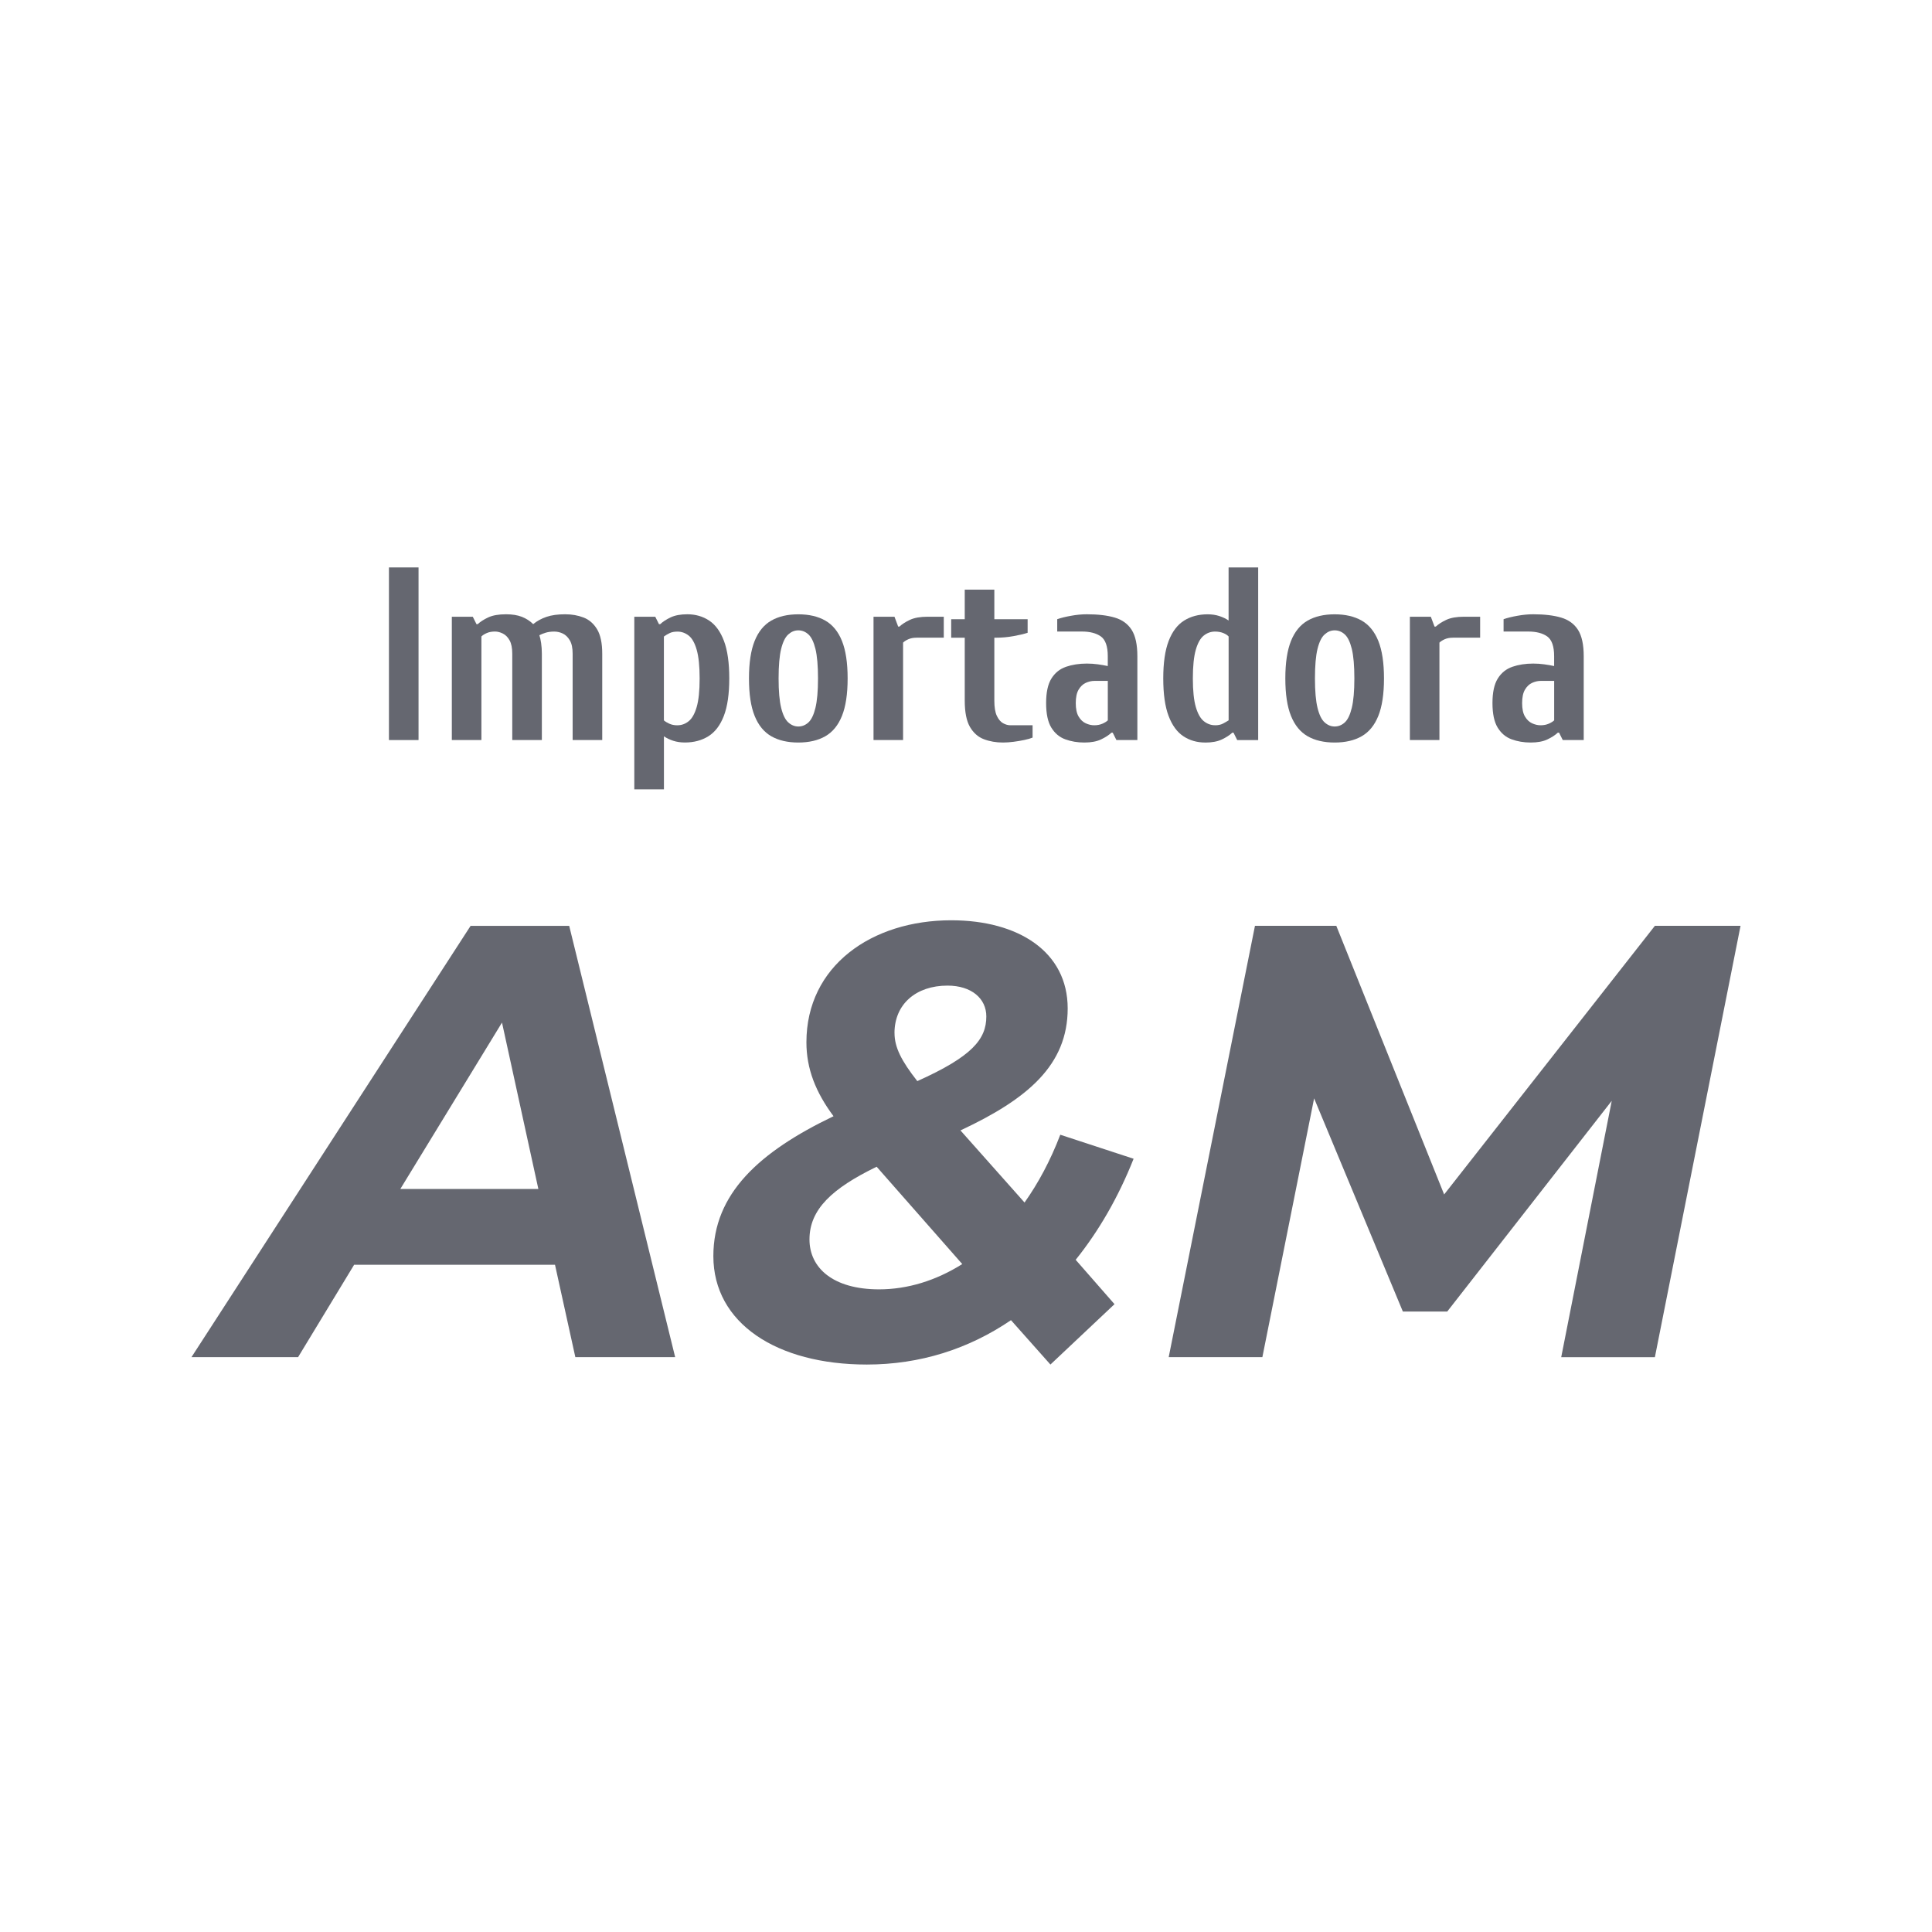
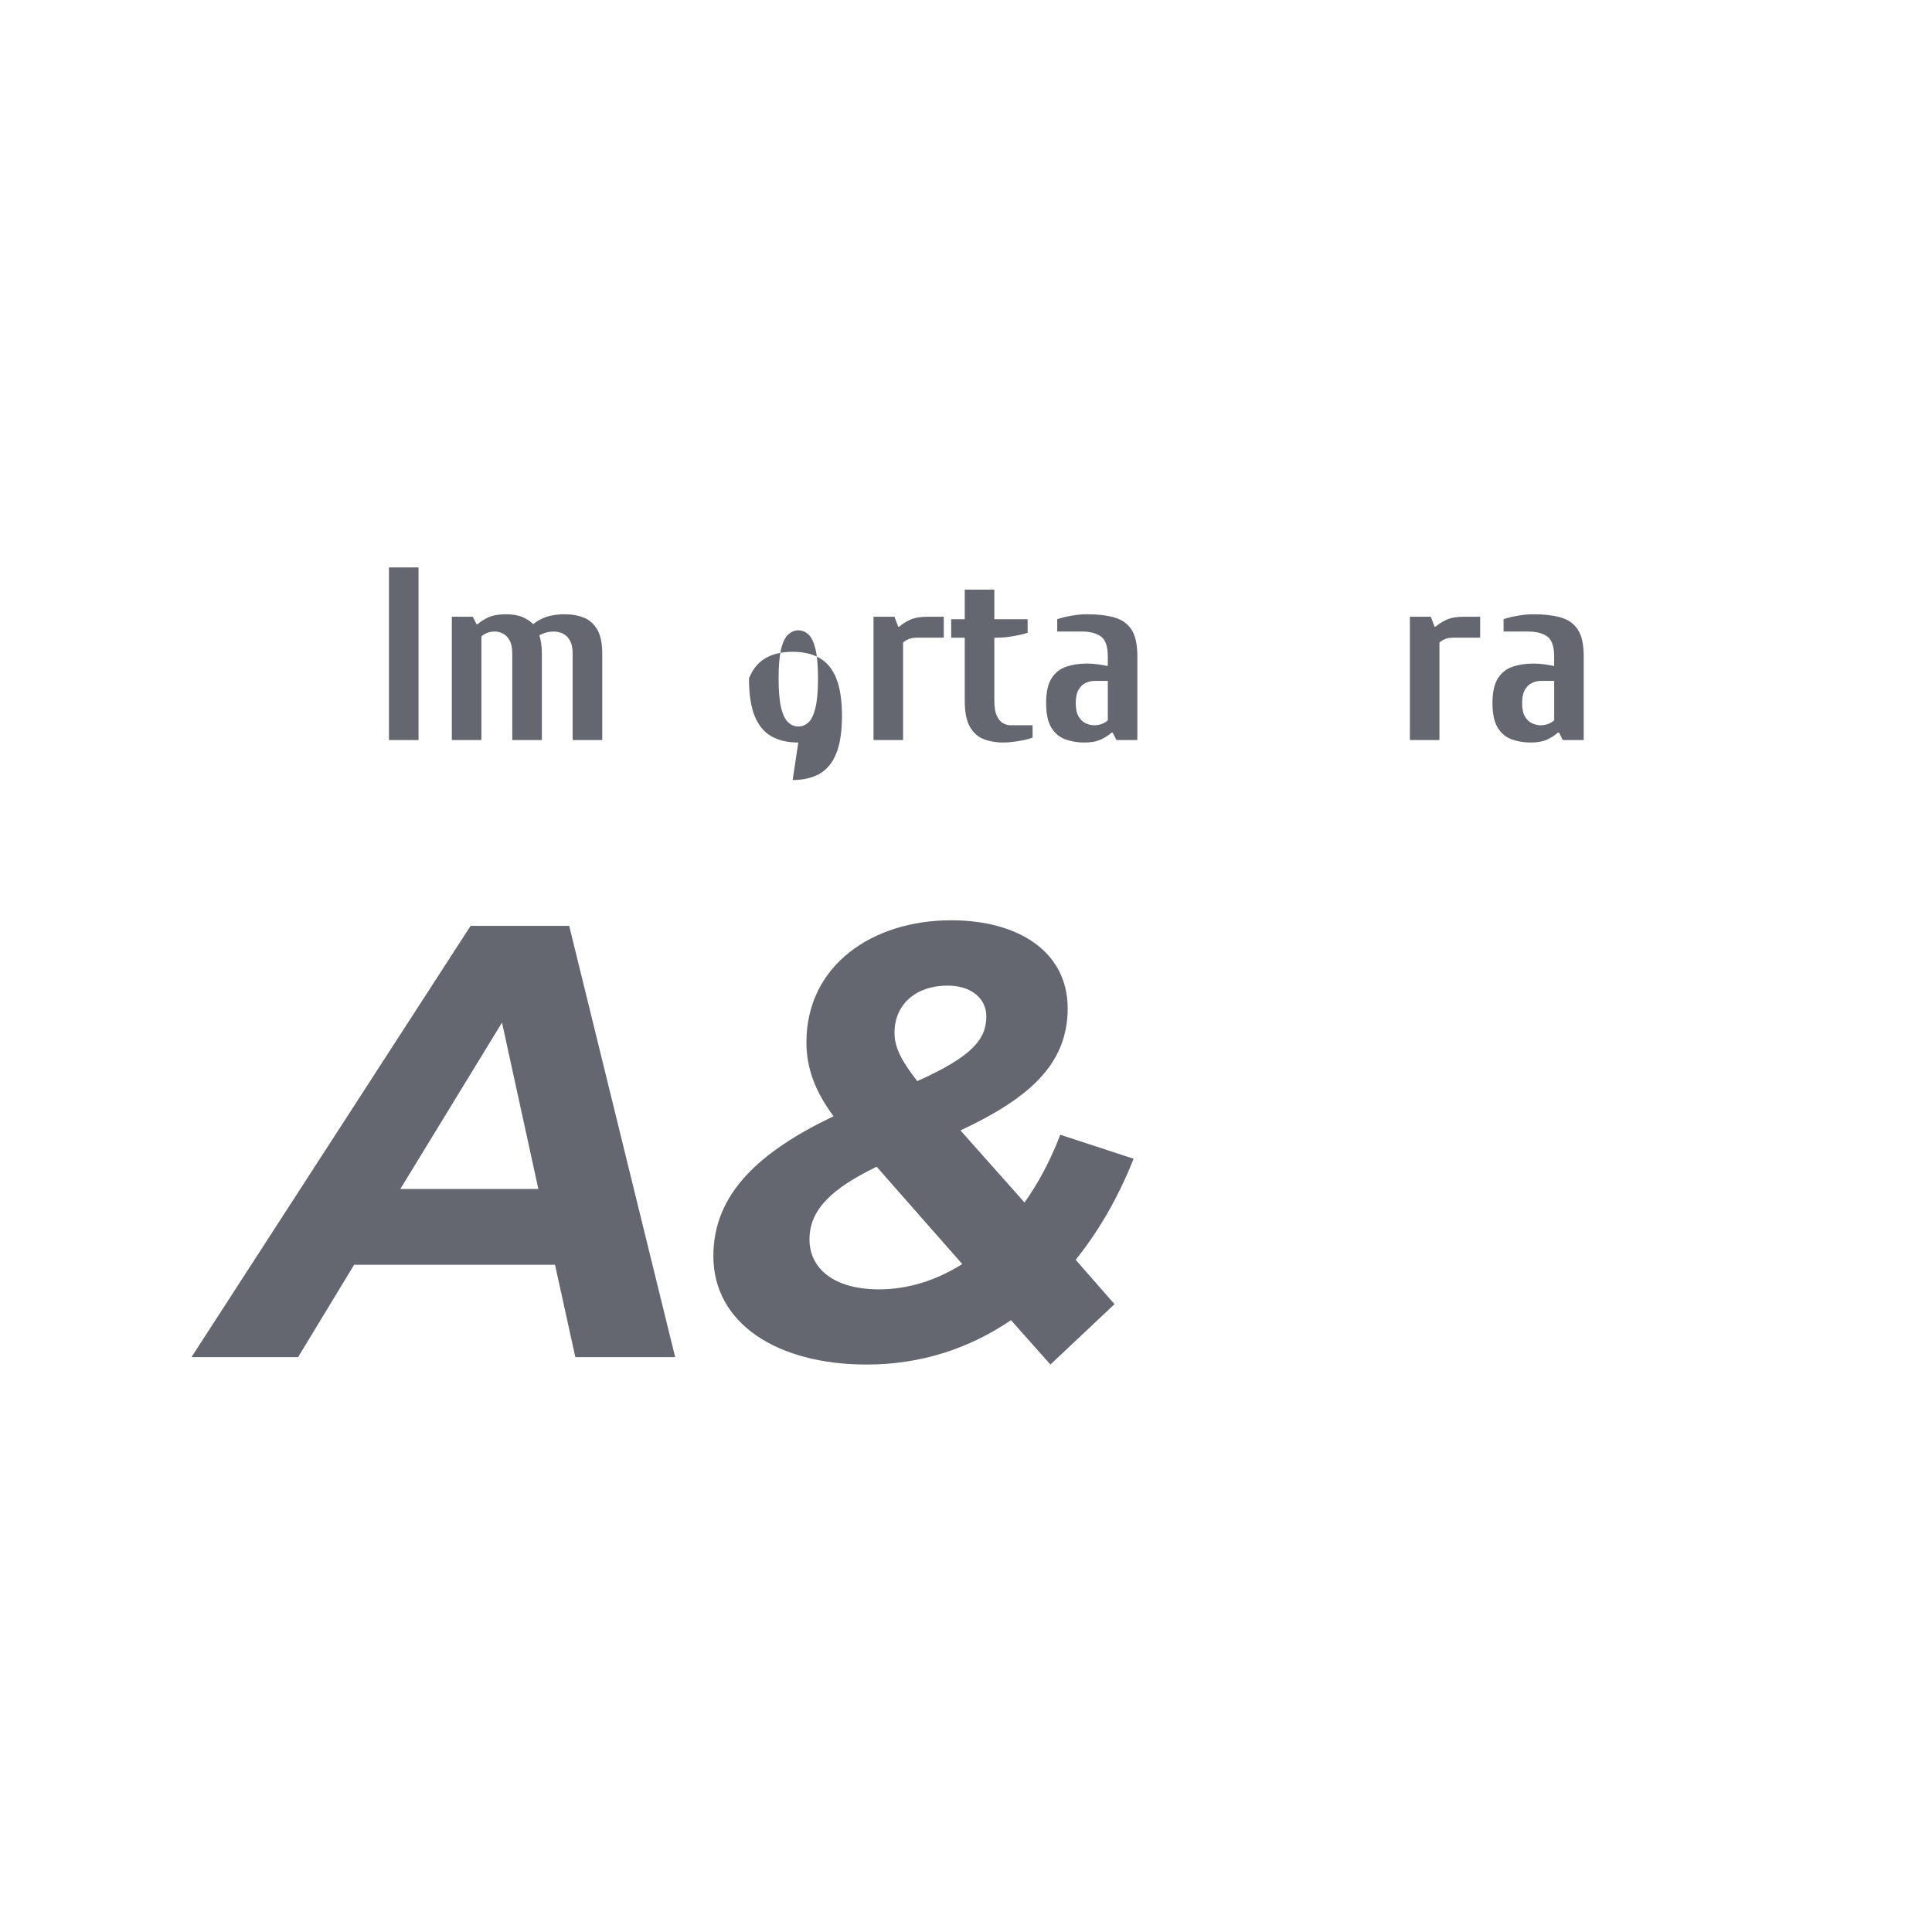
<svg xmlns="http://www.w3.org/2000/svg" id="Capa_1" data-name="Capa 1" viewBox="0 0 600 600">
  <defs>
    <style>
      .cls-1 {
        fill: #656770;
        stroke-width: 0px;
      }
    </style>
  </defs>
  <g>
    <path class="cls-1" d="m120.79,229.83v-53.61h9.19v53.61h-9.19Z" />
    <path class="cls-1" d="m140.32,229.83v-38.29h6.51l1.15,2.3h.38c.82-.77,1.92-1.47,3.29-2.11,1.38-.64,3.22-.96,5.51-.96,1.94,0,3.59.27,4.94.8,1.35.54,2.51,1.29,3.49,2.26,1.17-.97,2.55-1.72,4.13-2.26,1.58-.54,3.52-.8,5.82-.8,2.04,0,3.93.33,5.67,1,1.74.66,3.14,1.88,4.21,3.64,1.07,1.76,1.61,4.3,1.61,7.62v26.8h-9.19v-26.8c0-1.79-.29-3.18-.88-4.17-.59-1-1.32-1.7-2.18-2.11-.87-.41-1.76-.61-2.68-.61-.97,0-1.84.12-2.6.34-.77.23-1.43.5-1.99.8.2.56.38,1.37.54,2.41.15,1.05.23,2.16.23,3.33v26.8h-9.19v-26.8c0-1.79-.28-3.18-.84-4.17-.56-1-1.26-1.7-2.11-2.11-.84-.41-1.65-.61-2.41-.61-.97,0-1.81.15-2.53.46-.72.31-1.28.66-1.69,1.07v32.17h-9.19Z" />
-     <path class="cls-1" d="m196.99,245.15v-53.61h6.51l1.15,2.3h.38c.82-.77,1.9-1.47,3.25-2.11,1.35-.64,3.08-.96,5.17-.96,2.55,0,4.81.65,6.78,1.95,1.96,1.3,3.5,3.41,4.6,6.32,1.1,2.91,1.65,6.79,1.65,11.64s-.56,8.73-1.68,11.64c-1.12,2.91-2.72,5.02-4.79,6.32-2.07,1.3-4.51,1.95-7.31,1.95-1.33,0-2.54-.18-3.64-.54s-2.06-.82-2.87-1.38v16.47h-9.19Zm13.4-19.91c1.28,0,2.44-.42,3.48-1.26,1.05-.84,1.88-2.31,2.49-4.4.61-2.09.92-5.05.92-8.88s-.31-6.8-.92-8.92c-.61-2.12-1.44-3.59-2.49-4.4-1.05-.82-2.21-1.23-3.48-1.23-.97,0-1.77.15-2.41.46s-1.24.66-1.8,1.07v26.04c.41.36.97.7,1.69,1.03.71.33,1.56.5,2.53.5Z" />
-     <path class="cls-1" d="m247.92,230.6c-3.32,0-6.12-.65-8.39-1.95-2.27-1.3-4-3.41-5.17-6.32-1.18-2.91-1.76-6.79-1.76-11.64s.59-8.73,1.76-11.64c1.17-2.91,2.9-5.02,5.17-6.32,2.27-1.3,5.07-1.95,8.39-1.95s6.11.65,8.39,1.95c2.27,1.3,4,3.41,5.17,6.32,1.17,2.91,1.76,6.79,1.76,11.64s-.59,8.73-1.76,11.64c-1.17,2.91-2.9,5.02-5.17,6.32-2.27,1.3-5.07,1.95-8.39,1.95Zm0-4.98c1.17,0,2.22-.42,3.14-1.26.92-.84,1.65-2.35,2.18-4.52s.8-5.22.8-9.15-.27-7.05-.8-9.19-1.26-3.64-2.18-4.48c-.92-.84-1.97-1.26-3.14-1.26s-2.16.42-3.1,1.26c-.95.84-1.69,2.34-2.22,4.48s-.8,5.21-.8,9.19.27,6.98.8,9.15,1.28,3.68,2.22,4.52c.94.84,1.98,1.26,3.1,1.26Z" />
+     <path class="cls-1" d="m247.92,230.6c-3.32,0-6.12-.65-8.39-1.95-2.27-1.3-4-3.41-5.17-6.32-1.18-2.91-1.76-6.79-1.76-11.64c1.17-2.91,2.9-5.02,5.17-6.32,2.27-1.3,5.07-1.95,8.39-1.95s6.11.65,8.39,1.95c2.27,1.3,4,3.41,5.17,6.32,1.17,2.91,1.76,6.79,1.76,11.64s-.59,8.73-1.76,11.64c-1.17,2.91-2.9,5.02-5.17,6.32-2.27,1.3-5.07,1.95-8.39,1.95Zm0-4.98c1.17,0,2.22-.42,3.14-1.26.92-.84,1.65-2.35,2.18-4.52s.8-5.22.8-9.15-.27-7.05-.8-9.19-1.26-3.64-2.18-4.48c-.92-.84-1.97-1.26-3.14-1.26s-2.16.42-3.1,1.26c-.95.84-1.69,2.34-2.22,4.48s-.8,5.21-.8,9.19.27,6.98.8,9.15,1.28,3.68,2.22,4.52c.94.84,1.98,1.26,3.1,1.26Z" />
    <path class="cls-1" d="m271.28,229.83v-38.29h6.51l1.15,3.06h.38c.82-.77,1.92-1.47,3.29-2.11,1.38-.64,3.22-.96,5.51-.96h4.98v6.51h-8.42c-.97,0-1.81.15-2.53.46-.72.31-1.28.67-1.69,1.07v30.25h-9.19Z" />
    <path class="cls-1" d="m311.49,230.6c-2.14,0-4.12-.34-5.94-1.03-1.81-.69-3.25-1.97-4.33-3.83-1.07-1.86-1.61-4.58-1.61-8.16v-19.53h-4.21v-5.74h4.21v-9.19h9.19v9.19h10.34v4.21c-1.12.36-2.58.7-4.37,1.03-1.79.33-3.65.5-5.59.5h-.38v19.53c0,2.04.25,3.61.77,4.71.51,1.1,1.15,1.86,1.92,2.3.77.43,1.53.65,2.3.65h6.89v3.83c-.61.26-1.46.5-2.53.73-1.07.23-2.2.42-3.37.57-1.17.15-2.27.23-3.29.23Z" />
    <path class="cls-1" d="m336.76,230.6c-2.14,0-4.12-.33-5.94-1-1.81-.66-3.25-1.88-4.33-3.64-1.07-1.76-1.61-4.3-1.61-7.62s.55-5.86,1.65-7.62c1.1-1.76,2.6-2.97,4.52-3.64,1.92-.66,4.07-1,6.47-1,1.17,0,2.31.08,3.41.23,1.1.15,2.13.33,3.1.54v-3.06c0-3.06-.72-5.11-2.14-6.13-1.43-1.02-3.4-1.53-5.9-1.53h-7.66v-3.83c1.17-.41,2.62-.77,4.33-1.07,1.71-.31,3.33-.46,4.86-.46,3.47,0,6.37.34,8.69,1.03,2.32.69,4.07,1.97,5.25,3.83,1.17,1.86,1.76,4.58,1.76,8.16v26.04h-6.51l-1.15-2.3h-.38c-.82.77-1.9,1.47-3.25,2.11-1.35.64-3.08.96-5.17.96Zm3.06-5.36c.97,0,1.82-.17,2.57-.5.74-.33,1.29-.68,1.65-1.03v-12.25h-4.21c-.87,0-1.75.21-2.64.61-.89.41-1.63,1.11-2.22,2.11-.59,1-.88,2.39-.88,4.17s.29,3.18.88,4.17c.59,1,1.33,1.7,2.22,2.11.89.41,1.77.61,2.64.61Z" />
-     <path class="cls-1" d="m374.29,230.6c-2.55,0-4.81-.65-6.78-1.95-1.97-1.3-3.5-3.41-4.6-6.32-1.1-2.91-1.65-6.79-1.65-11.64s.56-8.73,1.68-11.64c1.12-2.91,2.72-5.02,4.79-6.32,2.07-1.3,4.5-1.95,7.31-1.95,1.33,0,2.54.18,3.64.54s2.05.82,2.87,1.38v-16.47h9.19v53.61h-6.51l-1.15-2.3h-.38c-.82.77-1.9,1.47-3.25,2.11-1.35.64-3.08.96-5.17.96Zm3.06-5.36c.97,0,1.77-.17,2.41-.5s1.24-.68,1.8-1.03v-26.04c-.36-.41-.91-.77-1.65-1.07s-1.6-.46-2.57-.46c-1.28,0-2.44.41-3.48,1.23-1.05.82-1.88,2.29-2.49,4.4-.61,2.12-.92,5.09-.92,8.92s.31,6.79.92,8.88c.61,2.09,1.44,3.56,2.49,4.4,1.05.84,2.21,1.26,3.48,1.26Z" />
-     <path class="cls-1" d="m414.49,230.6c-3.32,0-6.12-.65-8.39-1.95-2.27-1.3-4-3.41-5.17-6.32-1.18-2.91-1.76-6.79-1.76-11.64s.59-8.73,1.76-11.64c1.17-2.91,2.9-5.02,5.17-6.32,2.27-1.3,5.07-1.95,8.39-1.95s6.11.65,8.39,1.95c2.27,1.3,4,3.41,5.17,6.32,1.17,2.91,1.76,6.79,1.76,11.64s-.59,8.73-1.76,11.64c-1.17,2.91-2.9,5.02-5.17,6.32-2.27,1.3-5.07,1.95-8.39,1.95Zm0-4.98c1.17,0,2.22-.42,3.14-1.26.92-.84,1.65-2.35,2.18-4.52s.8-5.22.8-9.15-.27-7.05-.8-9.19-1.26-3.64-2.18-4.48c-.92-.84-1.97-1.26-3.14-1.26s-2.16.42-3.1,1.26c-.95.84-1.69,2.34-2.22,4.48s-.8,5.21-.8,9.19.27,6.98.8,9.15,1.28,3.68,2.22,4.52c.94.84,1.98,1.26,3.1,1.26Z" />
    <path class="cls-1" d="m437.85,229.83v-38.29h6.51l1.15,3.06h.38c.82-.77,1.92-1.47,3.29-2.11,1.38-.64,3.22-.96,5.51-.96h4.98v6.51h-8.42c-.97,0-1.81.15-2.53.46-.72.31-1.28.67-1.69,1.07v30.25h-9.19Z" />
    <path class="cls-1" d="m475.38,230.6c-2.14,0-4.12-.33-5.94-1-1.81-.66-3.25-1.88-4.33-3.64-1.07-1.76-1.61-4.3-1.61-7.62s.55-5.86,1.65-7.62c1.1-1.76,2.6-2.97,4.52-3.64,1.92-.66,4.07-1,6.47-1,1.17,0,2.31.08,3.41.23,1.1.15,2.13.33,3.1.54v-3.06c0-3.06-.72-5.11-2.14-6.13-1.43-1.02-3.4-1.53-5.9-1.53h-7.66v-3.83c1.17-.41,2.62-.77,4.33-1.07,1.71-.31,3.33-.46,4.86-.46,3.47,0,6.37.34,8.69,1.03,2.32.69,4.07,1.97,5.25,3.83,1.17,1.86,1.76,4.58,1.76,8.16v26.04h-6.51l-1.15-2.3h-.38c-.82.77-1.9,1.47-3.25,2.11-1.35.64-3.08.96-5.17.96Zm3.06-5.36c.97,0,1.82-.17,2.57-.5.74-.33,1.29-.68,1.65-1.03v-12.25h-4.21c-.87,0-1.75.21-2.64.61-.89.41-1.63,1.11-2.22,2.11-.59,1-.88,2.39-.88,4.17s.29,3.18.88,4.17c.59,1,1.33,1.7,2.22,2.11.89.41,1.77.61,2.64.61Z" />
  </g>
  <g>
    <path class="cls-1" d="m172.36,392.78h-62.38l-17.41,28.7h-33.11l86.69-133.95h30.62l32.91,133.95h-31l-6.32-28.7Zm-5.17-23.54l-11.29-51.67-31.57,51.67h42.87Z" />
    <path class="cls-1" d="m334.06,391.24l12.06,13.78-19.9,18.75-12.25-13.78c-13.2,8.99-28.32,13.78-44.78,13.78-27.94,0-47.65-12.82-47.65-33.68,0-19.33,14.16-32.34,37.32-43.44-5.55-7.46-8.42-14.73-8.42-22.96,0-23.73,20.28-37.89,44.97-37.89,20.86,0,36.17,9.76,36.17,27.37s-12.44,28.13-33.3,37.89l19.9,22.39c4.21-5.93,8.04-13.01,11.1-21.05l22.77,7.46c-4.78,12.06-10.91,22.58-17.99,31.38Zm-35.21,1.34l-26.6-30.24c-13.78,6.7-20.86,13.2-20.86,22.58,0,8.8,7.27,15.5,21.62,15.5,8.8,0,17.6-2.68,25.83-7.85Zm-21.05-71.76c0,4.4,2.11,8.61,7.08,14.93,17.03-7.65,21.43-13.01,21.43-20.09,0-5.55-4.59-9.57-12.06-9.57-9.76,0-16.46,5.74-16.46,14.74Z" />
-     <path class="cls-1" d="m540.54,287.53l-26.6,133.95h-29.09l15.69-79.61-51.09,65.44h-13.78l-27.56-66.21-16.07,80.37h-29.09l26.79-133.95h25.26l33.49,83.43,65.45-83.43h26.6Z" />
  </g>
</svg>